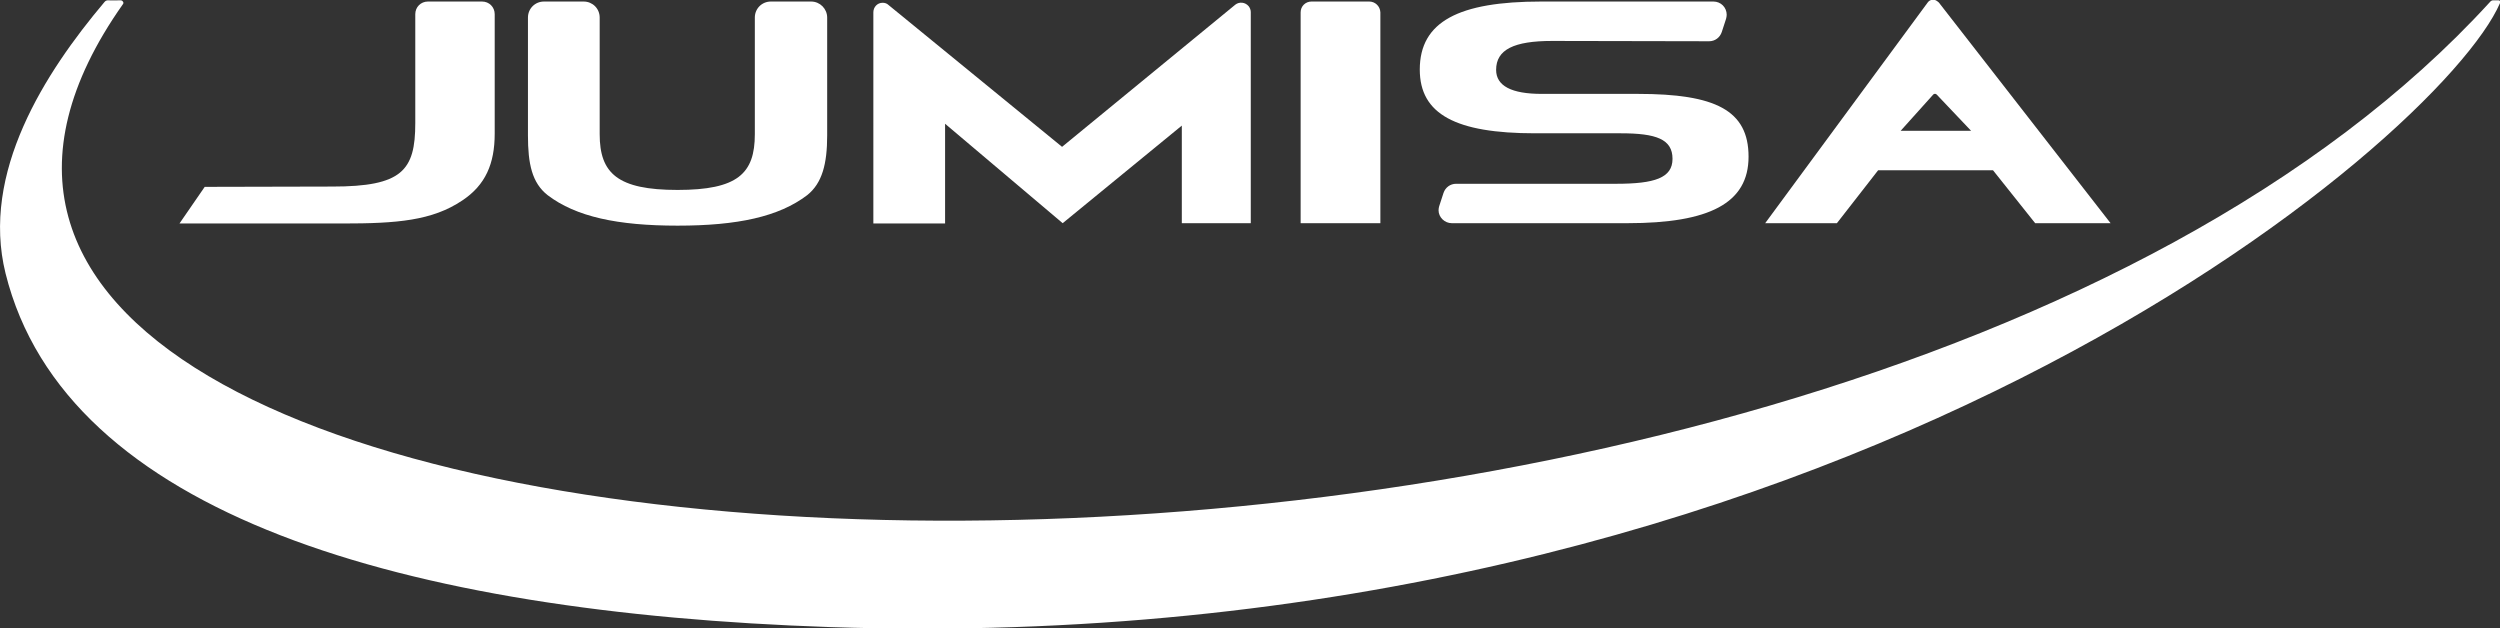
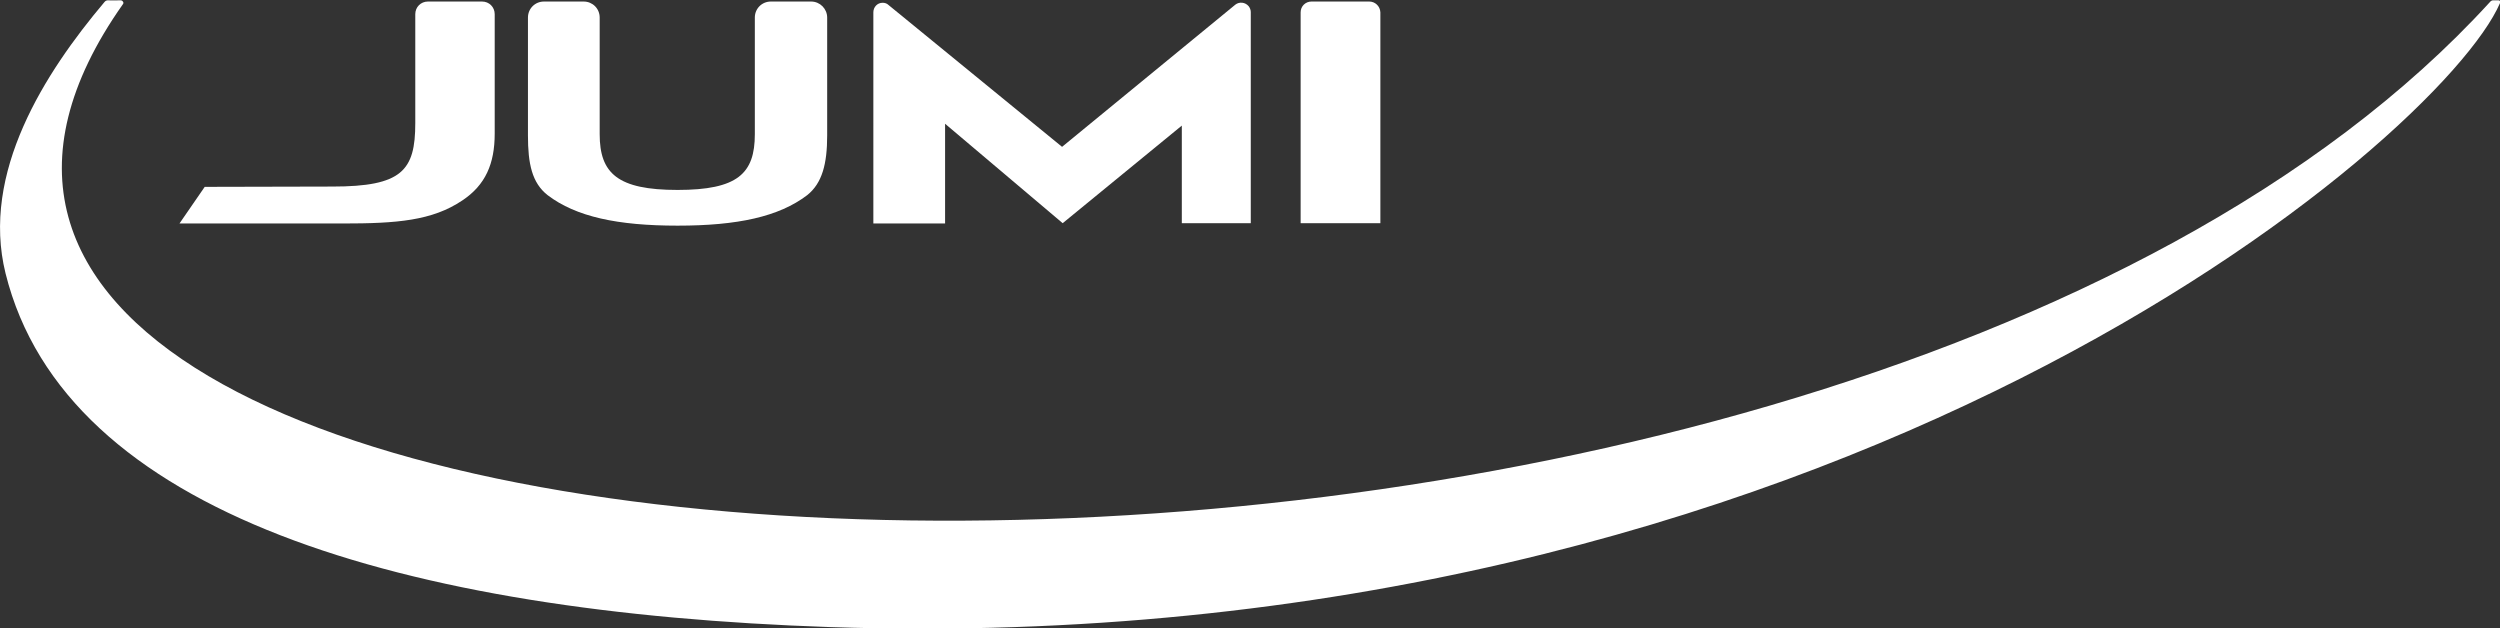
<svg xmlns="http://www.w3.org/2000/svg" id="Capa_1" x="0px" y="0px" viewBox="0 0 812.1 204.1" style="enable-background:new 0 0 812.1 204.1;" xml:space="preserve">
  <rect x="0" y="0" width="812.1" height="204.1" fill="#333333" stroke="none" />
  <style type="text/css">	.st0{fill:#FFFFFF;}</style>
  <g id="Capa_2_1_">
    <g id="Capa_1-2">
      <path class="st0" d="M108,60.6c22.6,0,26.9-5.2,26.9-20.6V4.6c0-2.3,1.8-4.1,4.1-4.1h17.6c2.3,0,4.1,1.8,4.1,4.1l0,0l0,0v38.8    c0,9.8-3,16.7-10.5,21.7c-9.8,6.6-21.3,7.5-38.9,7.5h-53l8.2-11.9L108,60.6z" />
      <path class="st0" d="M194.8,43.6c0,12.7,5.8,18.1,25.3,18.1s25.1-5.3,25.1-18.1V5.7c0-2.9,2.3-5.2,5.2-5.2h13.1    c2.9,0,5.2,2.4,5.2,5.2V44c0,9.2-1.6,15.5-6.5,19.4c-9.2,7-22.6,9.9-42.1,9.9s-33-2.9-42.2-9.9c-5.1-4-6.4-10.2-6.4-19.4V5.7    c0-2.9,2.3-5.2,5.2-5.2l0,0h12.9c2.9,0,5.2,2.3,5.2,5.2V43.6z" />
      <path class="st0" d="M345,47.7l56.3-46.2c1.3-1,3.2-0.8,4.3,0.5c0.4,0.5,0.7,1.2,0.7,1.9v68.6h-22.4V40.8l-38.7,31.7L307,40.2    v32.4h-23.3V4c0-1.7,1.3-3.1,3-3.1c0.7,0,1.4,0.2,1.9,0.7L345,47.7z" />
      <path class="st0" d="M422.5,72.5V4c0-2,1.6-3.5,3.5-3.5l0,0h18.8c1.9,0,3.5,1.5,3.6,3.5l0,0v68.5H422.5z" />
-       <path class="st0" d="M504.2,13.3c-12.4,0-18.2,2.8-18.2,9.4c0,5.2,5,7.8,14.8,7.8h31.3c25.1,0,35.9,5.3,35.9,20.4    s-12.7,21.6-39.3,21.6h-57.1c-2.3,0-4.3-1.9-4.3-4.2c0-0.5,0.1-0.9,0.2-1.3l1.4-4.3c0.6-1.8,2.2-3,4.1-3h52    c12.5,0,18.3-1.9,18.3-8.1c0-6.4-5.3-8.3-16.8-8.3h-27.9c-25.7,0-37.4-6.2-37.4-20.7c0-15.6,12.7-22.1,39.4-22.1h56    c2.4,0,4.3,1.9,4.3,4.3c0,0.4-0.1,0.9-0.2,1.3l-1.4,4.3c-0.6,1.8-2.2,3-4.1,3L504.2,13.3z" />
-       <path class="st0" d="M629.8,0.8l55.8,71.7h-24.5l-13.7-17.2h-37.3l-13.4,17.2h-23.3l52.8-71.7c0.7-1,2.1-1.2,3.1-0.4l0,0    C629.6,0.6,629.7,0.7,629.8,0.8z M617.4,42.5h22.9l-11.2-11.8c-0.3-0.3-0.8-0.3-1.1,0l0,0l0,0L617.4,42.5z" />
      <path class="st0" d="M39.2,0.1c0.5,0,0.8,0.4,0.9,0.8l0,0c0,0.2-0.1,0.4-0.2,0.5c-145.2,206,548.1,240.9,768.9-0.7    c0.3-0.4,0.7-0.6,1.1-0.6h1.7c0.3,0,0.6,0.2,0.6,0.6c0,0.1,0,0.2-0.1,0.3c-19,44-215.7,213.7-542.6,202.7    C131.2,199,21.3,167.2,1.8,88.8C-6.3,56.1,14.6,23.6,33.9,0.7c0.3-0.4,0.7-0.6,1.2-0.6C36.7,0.2,37.8,0.1,39.2,0.1z" />
    </g>
  </g>
</svg>